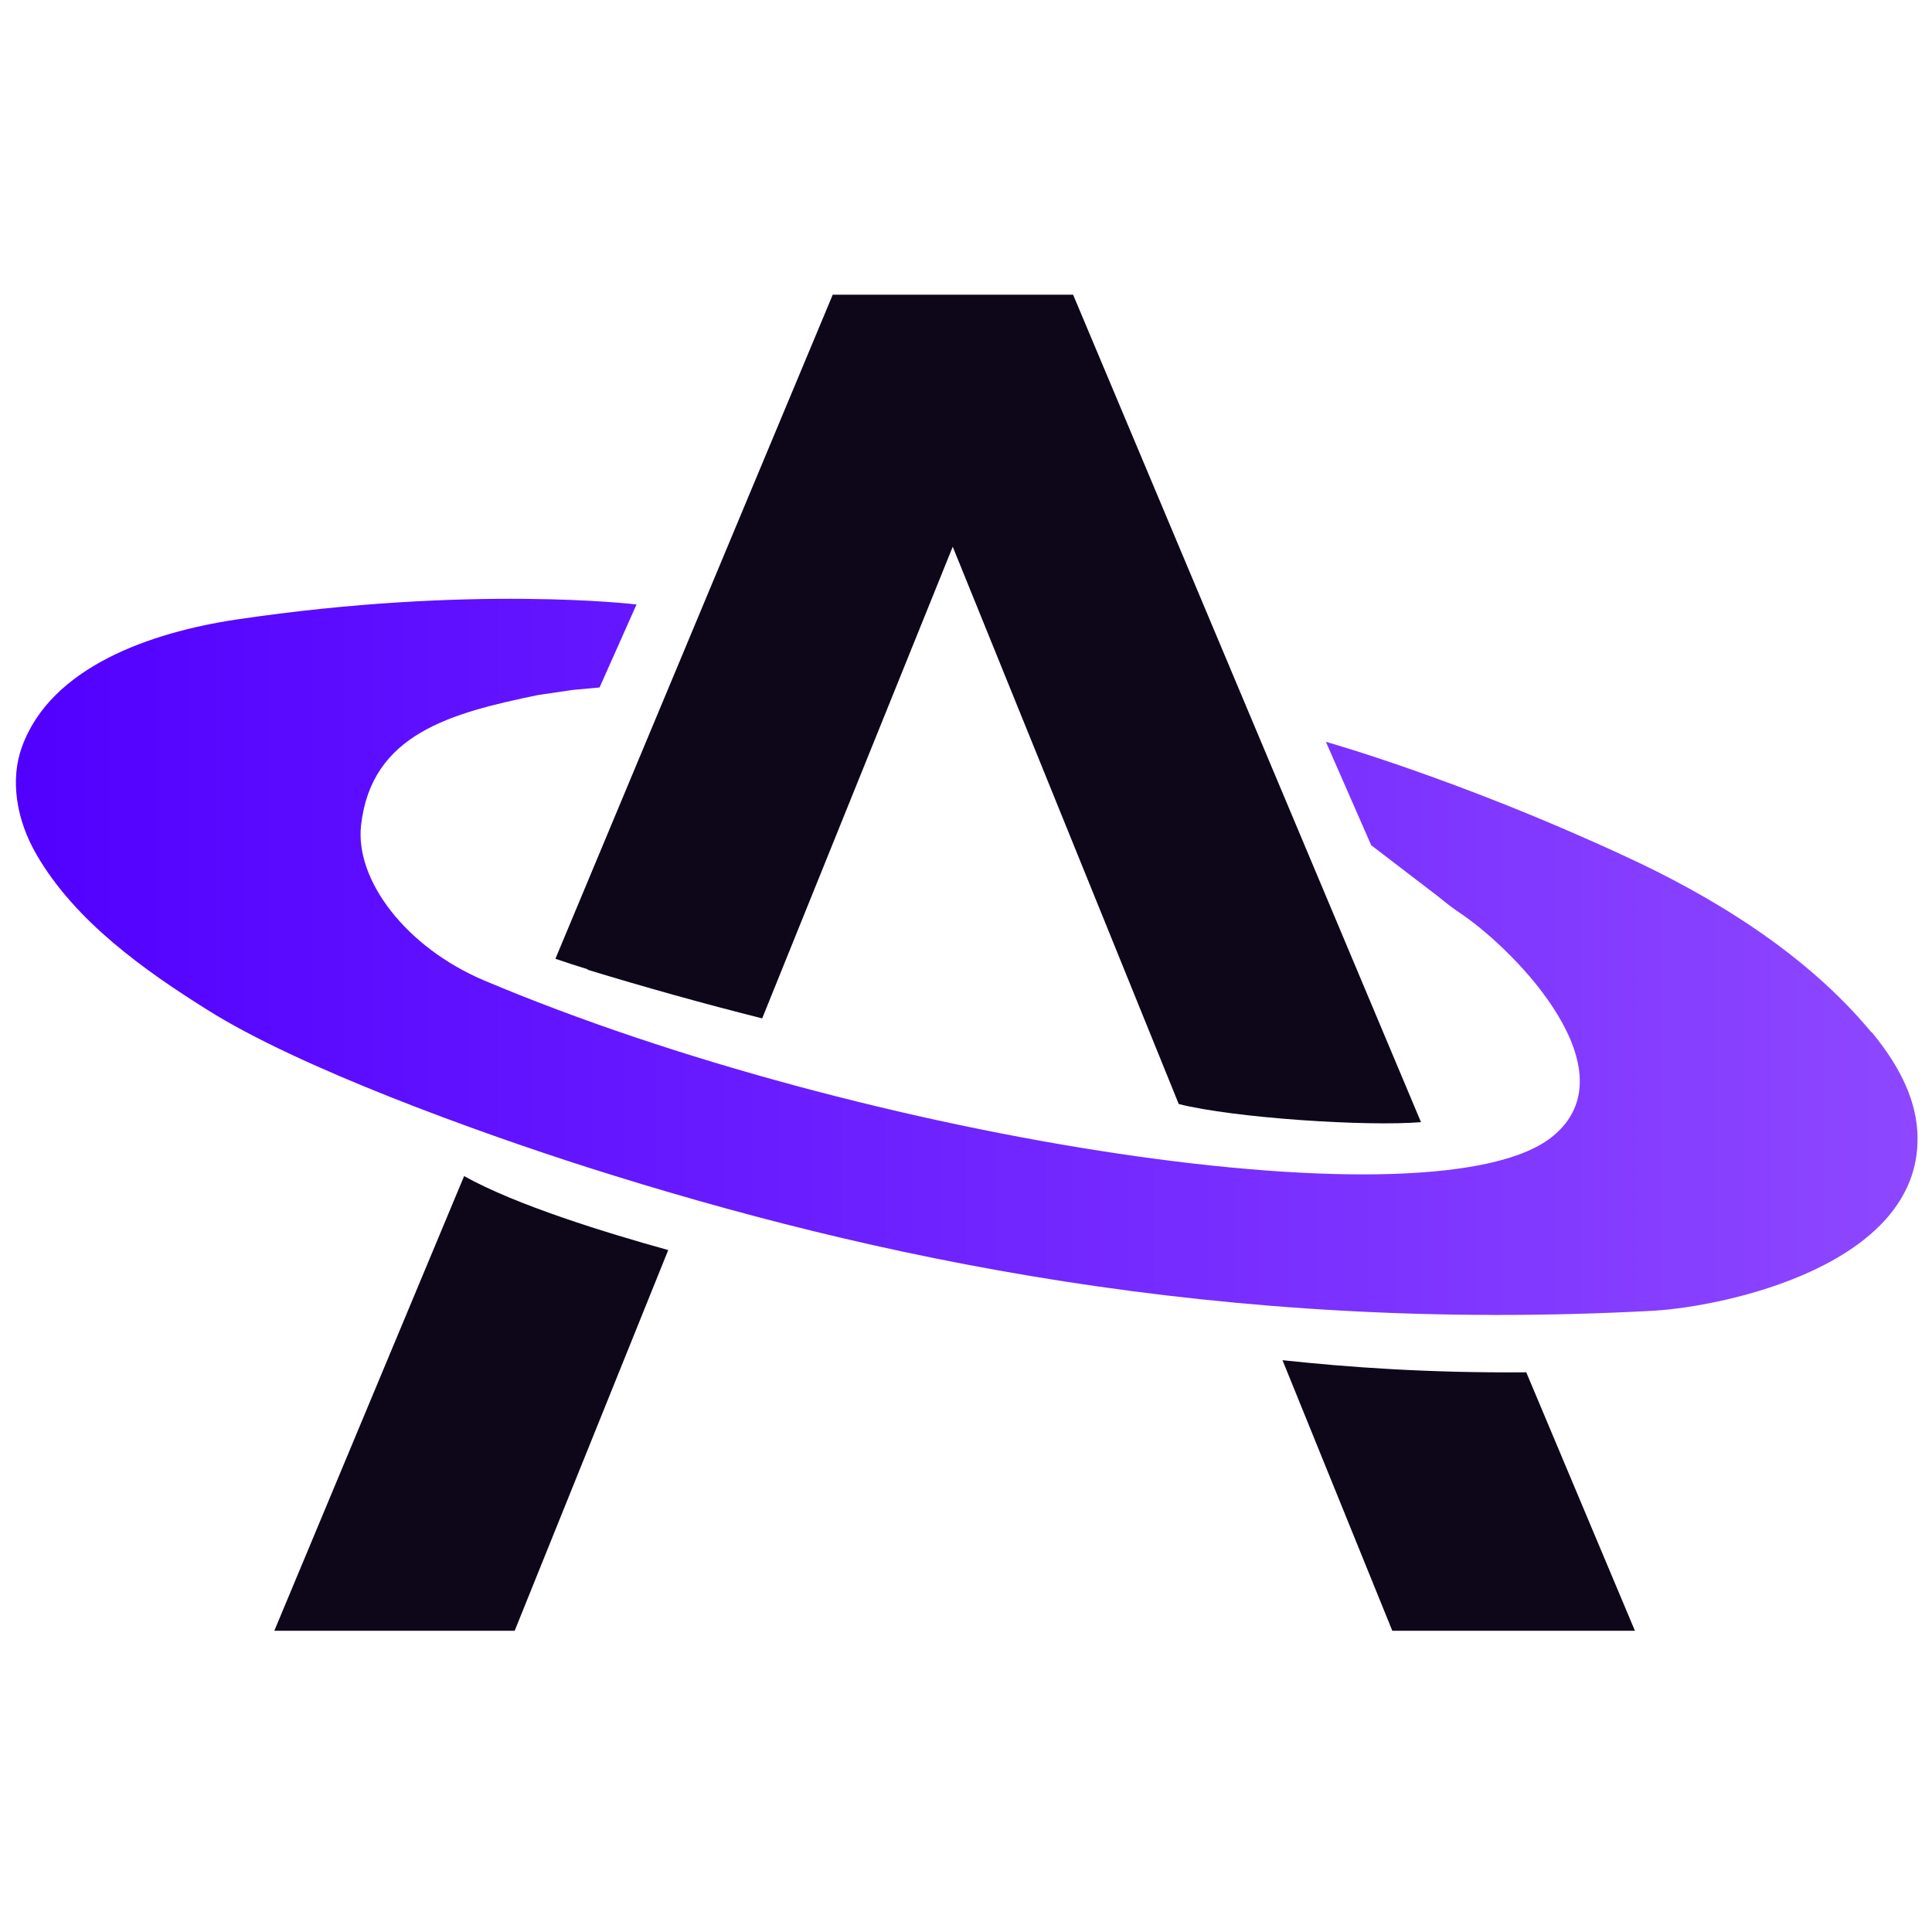
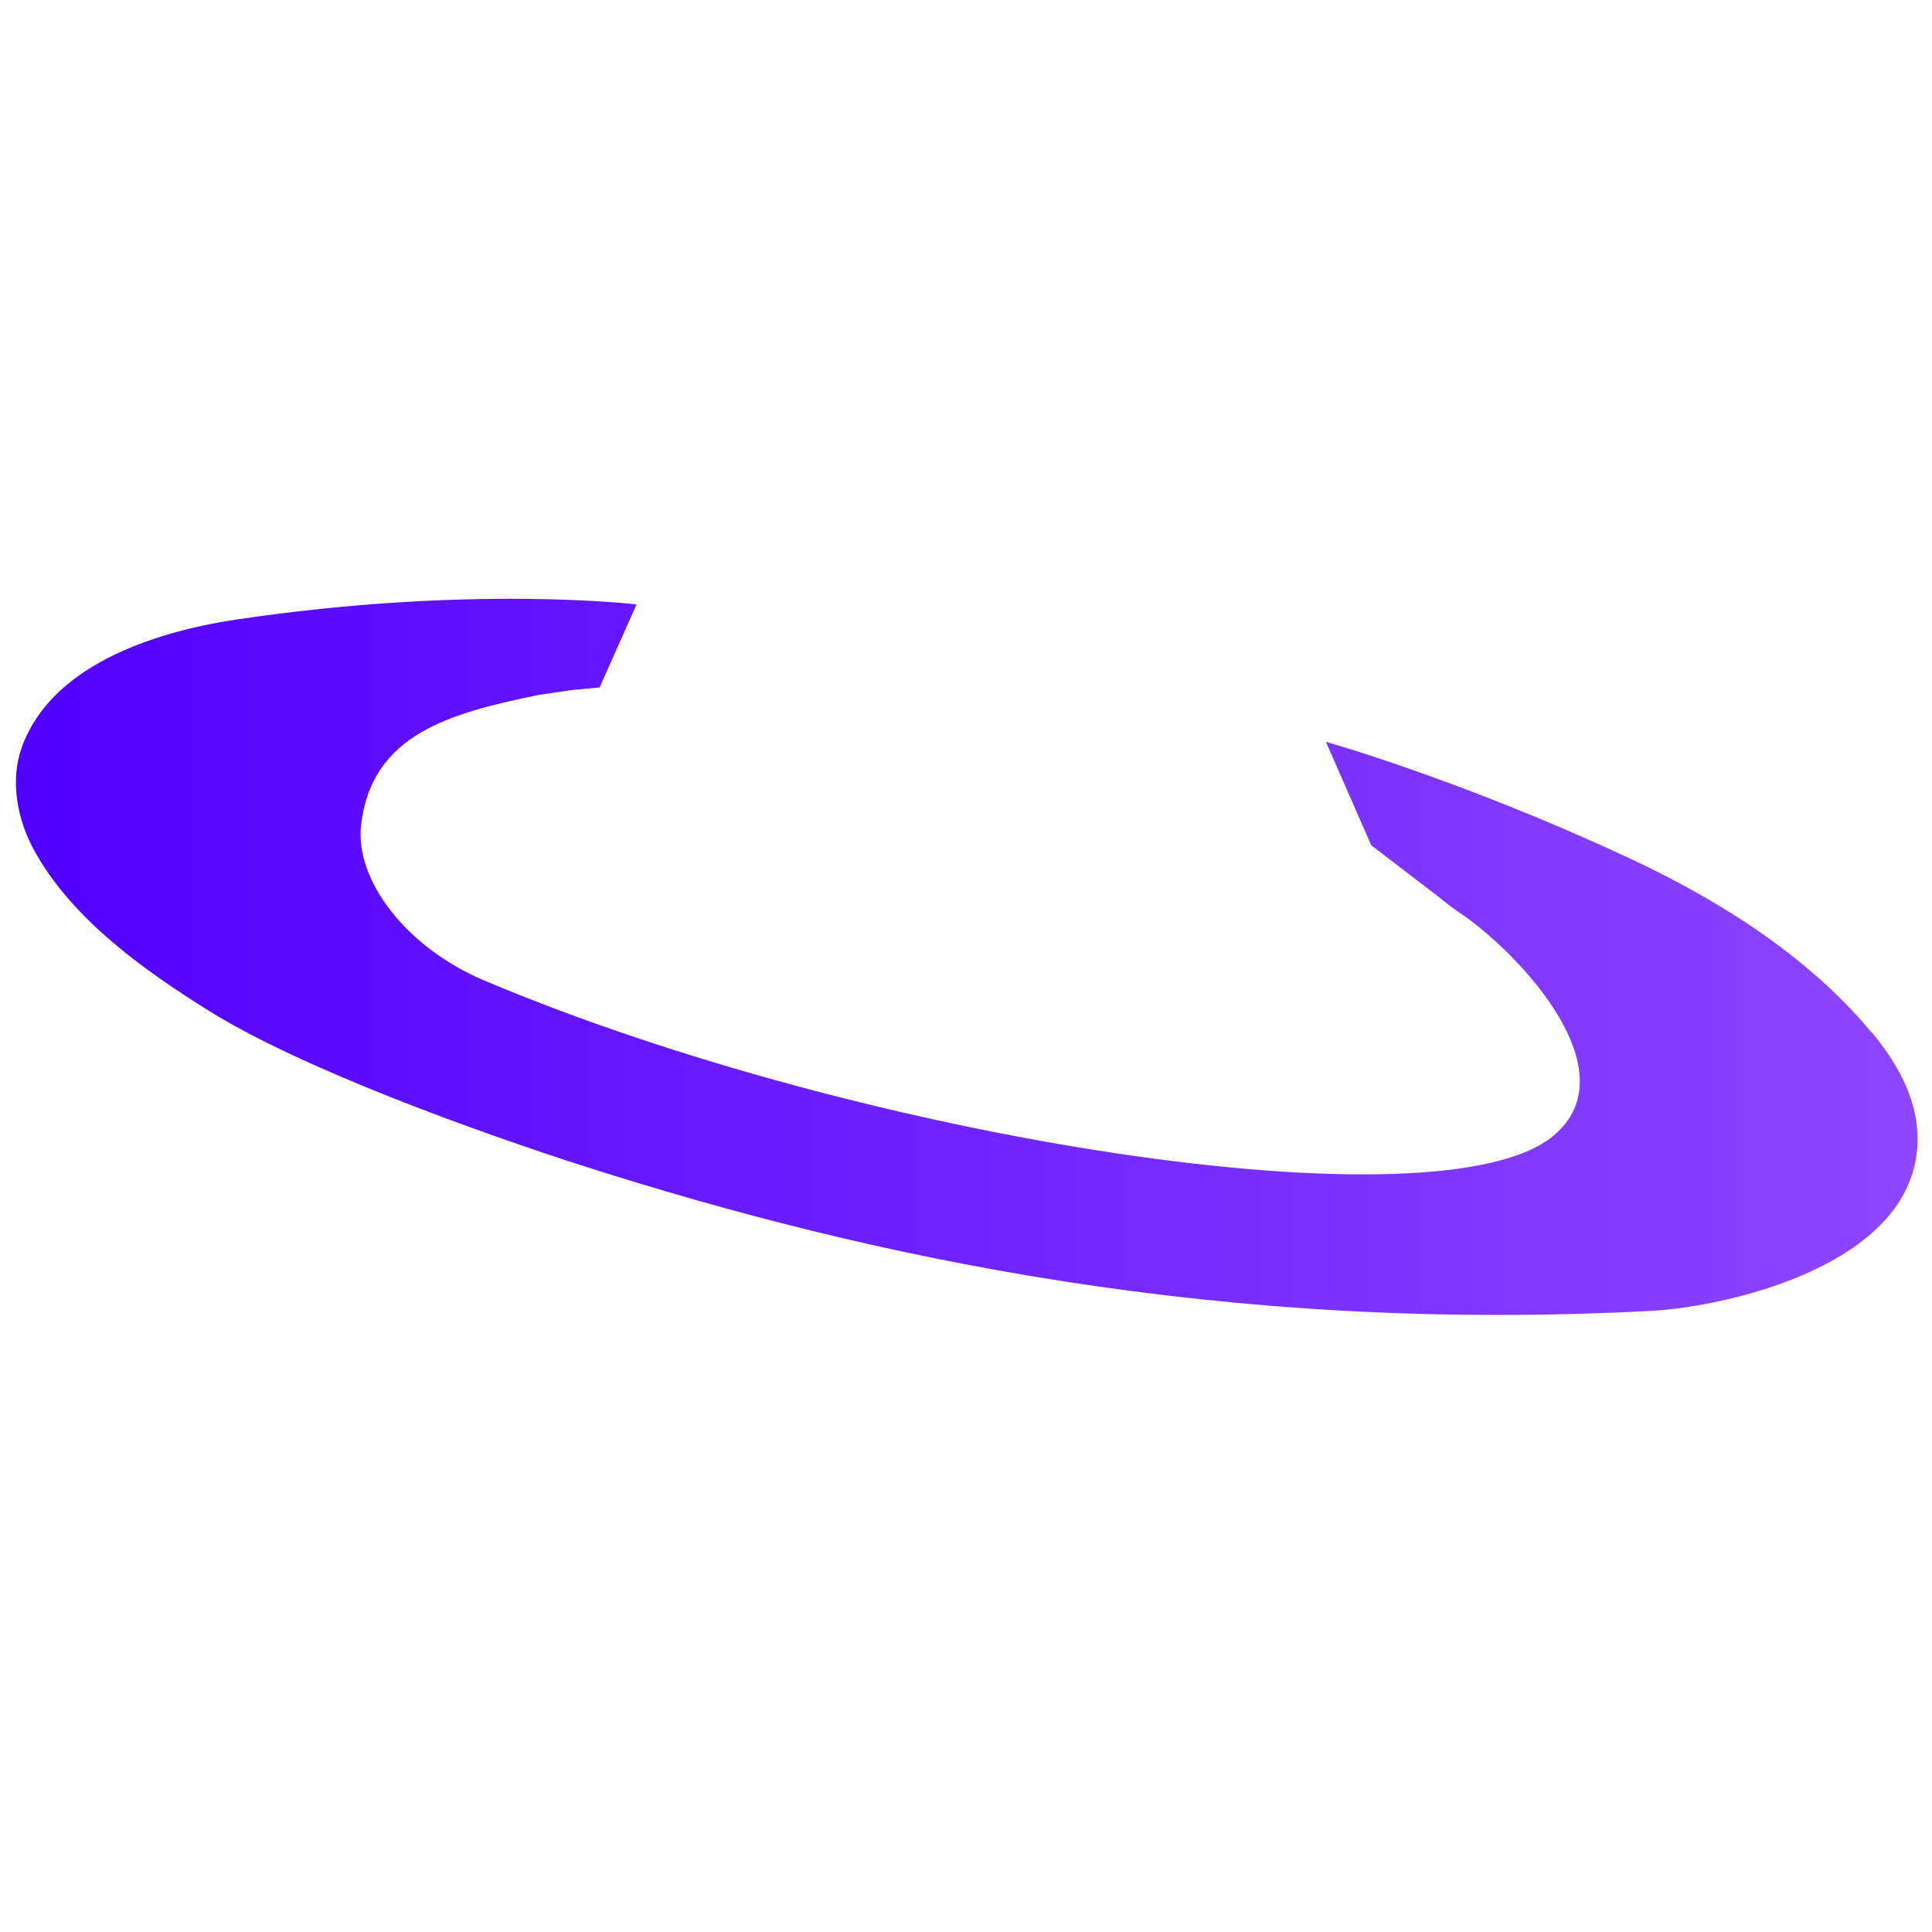
<svg xmlns="http://www.w3.org/2000/svg" version="1.1" width="1000" height="1000">
  <style>
    #light-icon {
      display: inline;
    }
    #dark-icon {
      display: none;
    }

    @media (prefers-color-scheme: dark) {
      #light-icon {
        display: none;
      }
      #dark-icon {
        display: inline;
      }
    }
  </style>
  <g id="light-icon">
    <svg version="1.1" width="1000" height="1000">
      <g>
        <g transform="matrix(1.953,0,0,1.953,0,0)">
          <svg version="1.1" width="512" height="512">
            <svg id="Layer_1" version="1.1" viewBox="0 0 512 512">
              <defs>
                <style>
      .st0 {
        fill: url(#linear-gradient);
      }

      .st1 {
        fill: #0e071a;
      }
    </style>
                <linearGradient id="linear-gradient" x1="4.1" y1="253.5" x2="508" y2="253.5" gradientUnits="userSpaceOnUse">
                  <stop offset="0" stop-color="#5100ff" />
                  <stop offset="1" stop-color="#8e47ff" />
                </linearGradient>
              </defs>
              <path class="st0" d="M495.9,273.5c-17.5-21.1-42.6-36.2-65.7-46.8-43.6-20.2-78.8-30.1-78.8-30.1l12,27.4,17.5,13.4c2.1,1.7,4.1,3.3,6.1,4.6,15.6,10.6,45.2,41.9,24.7,59-29.9,25.1-183,1.3-283.5-41.2-20.5-8.7-34.2-26.5-32.5-41.2,2.8-24.1,23.7-29.6,46.9-34.4,4.3-.6,8.6-1.3,9.7-1.4l6.6-.6,9.8-22s-43.6-5.3-106.1,4c-22.7,3.4-49.2,12.6-56.8,33.8-3.1,8.5-1.6,19.2,4,28.7,10.2,17.5,28.5,30.5,45.1,40.9,24.4,15.4,71.5,32.4,100.9,41.8,74.8,23.8,167.8,44.1,282.1,38,19.6-1.1,70.8-12.2,70.3-46-.1-9-4.1-18.1-12.1-27.8Z" />
              <g>
-                 <path class="st1" d="M155.7,257c15.4,4.7,30.8,9,46.3,12.9l50.5-125,59.9,147.7c14.6,3.7,49.8,6,64.2,4.8l-92.2-219.3h-63.7l-73.5,176c2.9,1,5.7,1.9,8.6,2.8Z" />
-                 <path class="st1" d="M123,311.7l-50.3,120.5h63.7l40.7-100.9c-16.6-4.6-40.3-11.9-54.1-19.6Z" />
-                 <path class="st1" d="M339.9,360.5l29.1,71.7h64.3l-28.8-68.5c-25.8.2-46.8-1.3-64.5-3.2Z" />
-               </g>
+                 </g>
            </svg>
          </svg>
        </g>
      </g>
    </svg>
  </g>
  <g id="dark-icon">
    <svg version="1.1" width="1000" height="1000">
      <g clip-path="url(#SvgjsClipPath1046)">
        <rect width="1000" height="1000" fill="#ffffff" />
        <g transform="matrix(1.562,0,0,1.562,100,100)">
          <svg version="1.1" width="512" height="512">
            <svg id="Layer_1" version="1.1" viewBox="0 0 512 512">
              <defs>
                <style>
      .st0 {
        fill: url(#linear-gradient);
      }

      .st1 {
        fill: #0e071a;
      }
    </style>
                <linearGradient id="linear-gradient" x1="4.1" y1="253.5" x2="508" y2="253.5" gradientUnits="userSpaceOnUse">
                  <stop offset="0" stop-color="#5100ff" />
                  <stop offset="1" stop-color="#8e47ff" />
                </linearGradient>
                <clipPath id="SvgjsClipPath1046">
                  <rect width="1000" height="1000" x="0" y="0" rx="500" ry="500" />
                </clipPath>
              </defs>
              <path class="st0" d="M495.9,273.5c-17.5-21.1-42.6-36.2-65.7-46.8-43.6-20.2-78.8-30.1-78.8-30.1l12,27.4,17.5,13.4c2.1,1.7,4.1,3.3,6.1,4.6,15.6,10.6,45.2,41.9,24.7,59-29.9,25.1-183,1.3-283.5-41.2-20.5-8.7-34.2-26.5-32.5-41.2,2.8-24.1,23.7-29.6,46.9-34.4,4.3-.6,8.6-1.3,9.7-1.4l6.6-.6,9.8-22s-43.6-5.3-106.1,4c-22.7,3.4-49.2,12.6-56.8,33.8-3.1,8.5-1.6,19.2,4,28.7,10.2,17.5,28.5,30.5,45.1,40.9,24.4,15.4,71.5,32.4,100.9,41.8,74.8,23.8,167.8,44.1,282.1,38,19.6-1.1,70.8-12.2,70.3-46-.1-9-4.1-18.1-12.1-27.8Z" />
              <g>
                <path class="st1" d="M155.7,257c15.4,4.7,30.8,9,46.3,12.9l50.5-125,59.9,147.7c14.6,3.7,49.8,6,64.2,4.8l-92.2-219.3h-63.7l-73.5,176c2.9,1,5.7,1.9,8.6,2.8Z" />
                <path class="st1" d="M123,311.7l-50.3,120.5h63.7l40.7-100.9c-16.6-4.6-40.3-11.9-54.1-19.6Z" />
-                 <path class="st1" d="M339.9,360.5l29.1,71.7h64.3l-28.8-68.5c-25.8.2-46.8-1.3-64.5-3.2Z" />
              </g>
            </svg>
          </svg>
        </g>
      </g>
    </svg>
  </g>
</svg>